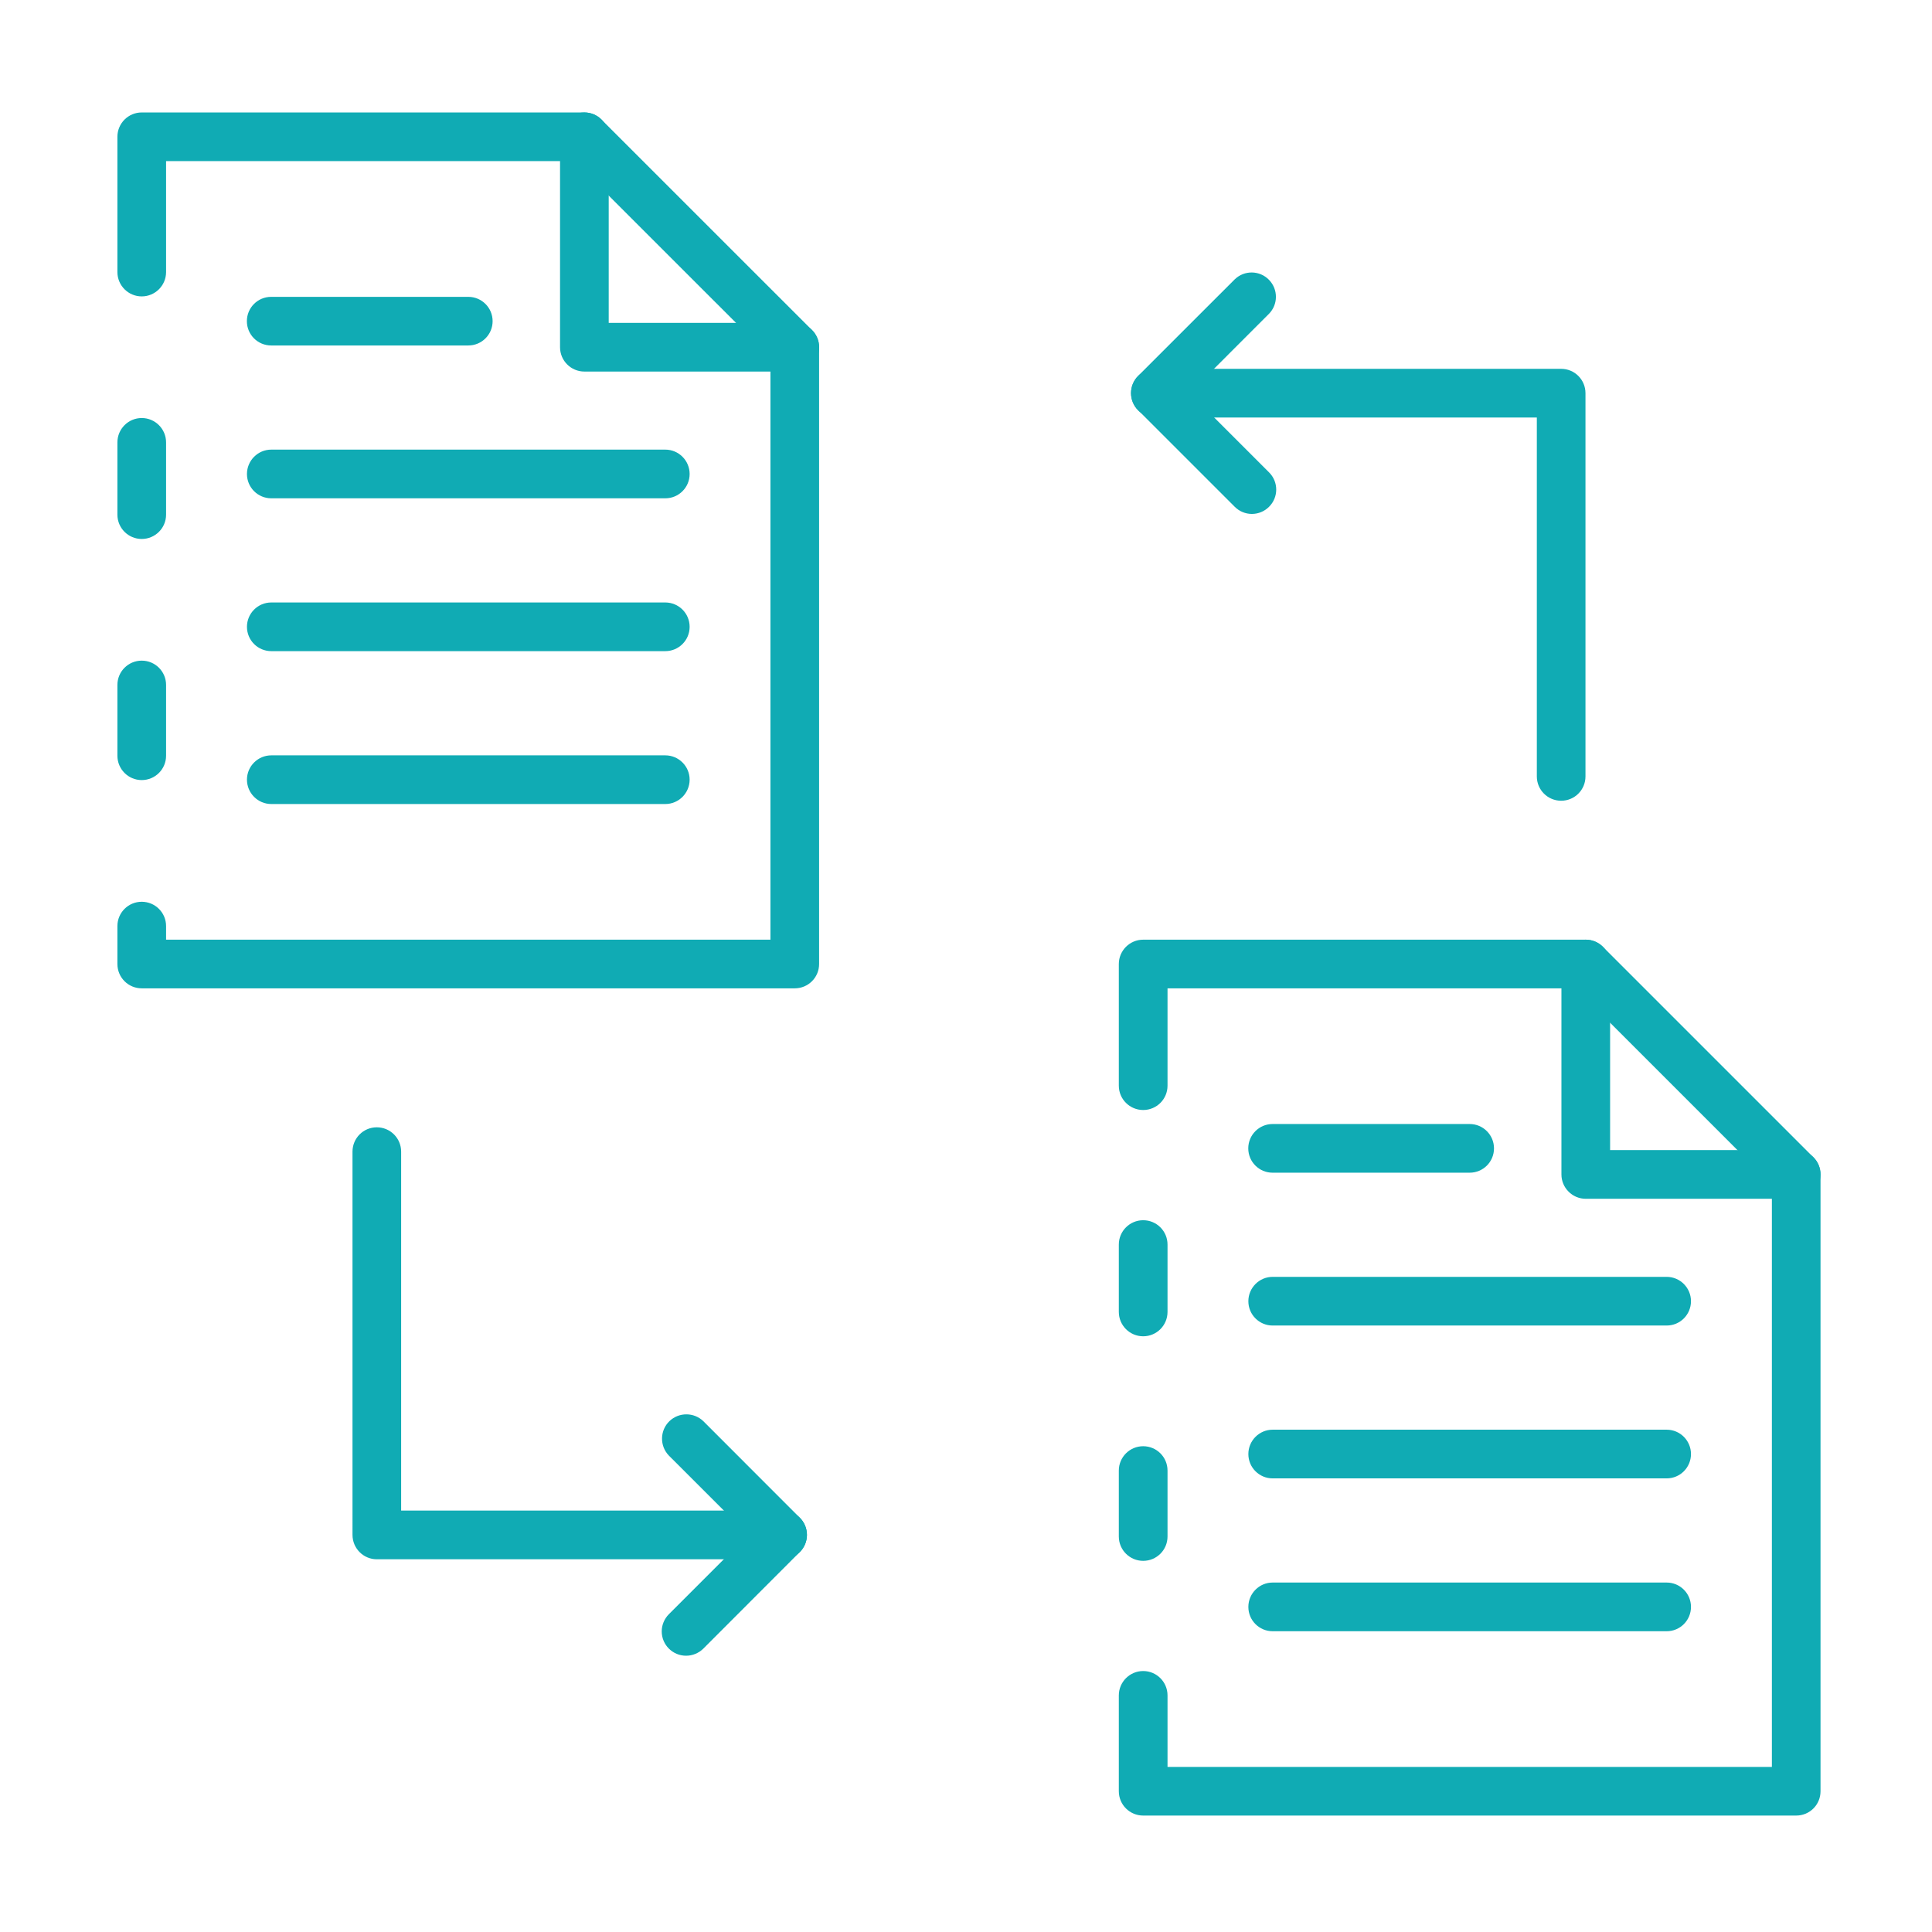
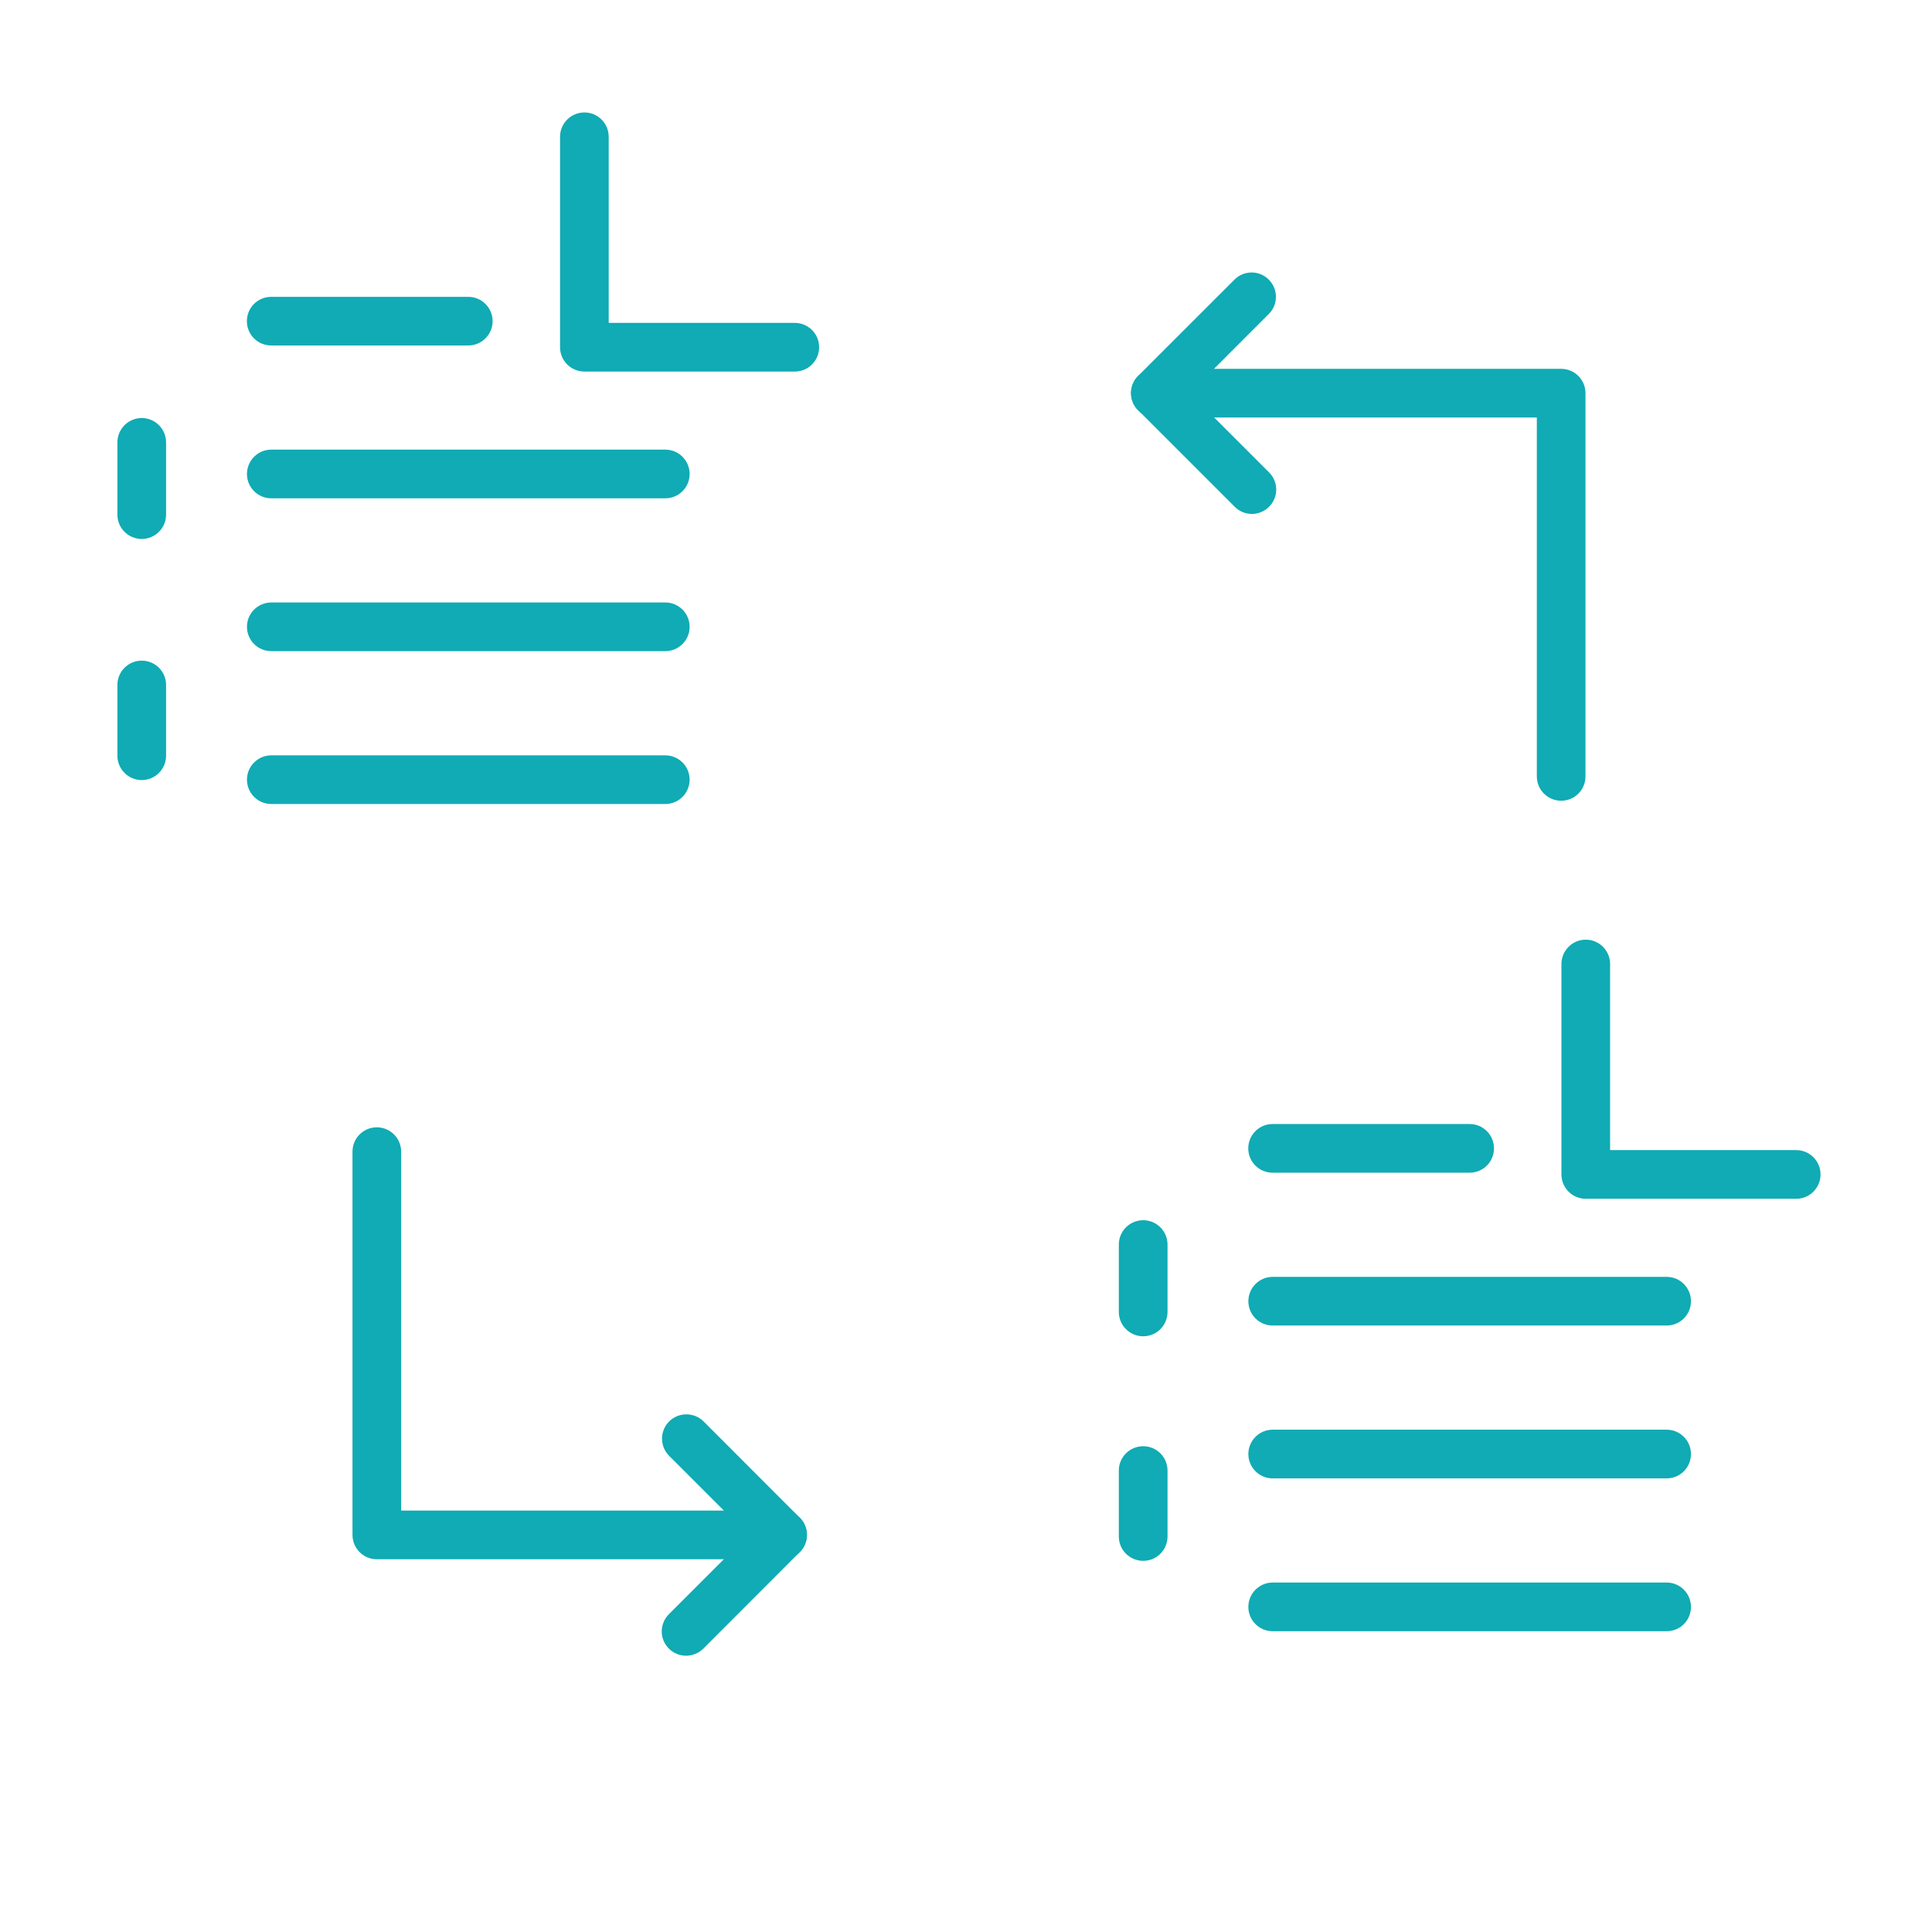
<svg xmlns="http://www.w3.org/2000/svg" version="1.2" baseProfile="tiny" x="0px" y="0px" width="130px" height="130px" viewBox="-7.9 -7.567 130 130" xml:space="preserve">
  <defs>
</defs>
  <path fill="#10ABB4" d="M69.022,97.459c-0.903,0-1.639-0.731-1.639-1.638v-4.438c0-0.903,0.735-1.637,1.639-1.637  c0.906,0,1.638,0.733,1.638,1.637v4.438C70.66,96.728,69.928,97.459,69.022,97.459z" />
-   <path fill="#10ABB4" d="M112.963,114.598H69.022c-0.903,0-1.639-0.729-1.639-1.638v-6.449c0-0.9,0.735-1.638,1.639-1.638  c0.906,0,1.638,0.737,1.638,1.638v4.813h40.666V72.138l-13.2-13.202H70.66v6.552c0,0.903-0.731,1.635-1.638,1.635  c-0.903,0-1.639-0.731-1.639-1.635v-8.189c0-0.901,0.735-1.637,1.639-1.637h29.78c0.434,0.002,0.849,0.176,1.155,0.482  l14.163,14.162c0.309,0.306,0.479,0.724,0.479,1.156v41.499C114.6,113.869,113.87,114.598,112.963,114.598z" />
  <path fill="#10ABB4" d="M69.022,82.349c-0.903,0-1.639-0.735-1.639-1.639v-4.533c0-0.905,0.735-1.638,1.639-1.638  c0.906,0,1.638,0.732,1.638,1.638v4.533C70.66,81.614,69.928,82.349,69.022,82.349z" />
  <path fill="#10ABB4" d="M112.963,73.097H98.802c-0.901,0-1.637-0.735-1.637-1.639v-14.16c0-0.901,0.735-1.637,1.637-1.637  c0.905,0,1.638,0.736,1.638,1.637v12.523h12.523c0.906,0,1.637,0.733,1.637,1.637S113.87,73.097,112.963,73.097L112.963,73.097z" />
  <path fill="#10ABB4" d="M104.245,102.195H77.733c-0.9,0-1.634-0.73-1.634-1.636c0-0.903,0.733-1.64,1.634-1.64h26.512  c0.907,0,1.637,0.736,1.637,1.64C105.881,101.464,105.152,102.195,104.245,102.195z" />
  <path fill="#10ABB4" d="M104.245,91.91H77.733c-0.9,0-1.634-0.73-1.634-1.637c0-0.902,0.733-1.639,1.634-1.639h26.512  c0.907,0,1.637,0.736,1.637,1.639C105.881,91.179,105.152,91.91,104.245,91.91z" />
  <path fill="#10ABB4" d="M104.245,81.625H77.733c-0.9,0-1.634-0.73-1.634-1.637c0-0.9,0.733-1.638,1.634-1.638h26.512  c0.907,0,1.637,0.737,1.637,1.638C105.881,80.894,105.152,81.625,104.245,81.625z" />
  <path fill="#10ABB4" d="M90.992,71.341H77.728c-0.902,0-1.635-0.73-1.635-1.636c0-0.904,0.732-1.639,1.635-1.639h13.264  c0.905,0,1.636,0.734,1.636,1.639C92.627,70.611,91.897,71.341,90.992,71.341L90.992,71.341z" />
  <path fill="#10ABB4" d="M1.637,44.923C0.733,44.923,0,44.189,0,43.285v-4.764c0-0.904,0.733-1.635,1.637-1.635  c0.903,0,1.638,0.731,1.638,1.635v4.764C3.275,44.189,2.541,44.923,1.637,44.923z" />
-   <path fill="#10ABB4" d="M45.578,58.936H1.637C0.733,58.936,0,58.207,0,57.298v-2.553c0-0.903,0.733-1.634,1.637-1.634  c0.903,0,1.638,0.731,1.638,1.634v0.917h40.666V16.474l-13.203-13.2H3.275v7.466c0,0.903-0.735,1.637-1.638,1.637  C0.733,12.377,0,11.643,0,10.74V1.636C0,0.733,0.733,0,1.637,0h29.778c0.436,0,0.852,0.172,1.157,0.48l14.165,14.162  c0.308,0.306,0.479,0.724,0.479,1.154v41.502C47.216,58.207,46.482,58.936,45.578,58.936z" />
  <path fill="#10ABB4" d="M1.637,28.699C0.733,28.699,0,27.965,0,27.065v-4.866c0-0.902,0.733-1.638,1.637-1.638  c0.903,0,1.638,0.736,1.638,1.638v4.866C3.275,27.965,2.541,28.699,1.637,28.699z" />
  <path fill="#10ABB4" d="M45.584,17.434H31.423c-0.906,0-1.639-0.733-1.639-1.638V1.636C29.784,0.733,30.517,0,31.423,0  c0.903,0,1.636,0.733,1.636,1.636V14.16h12.525c0.901,0,1.634,0.735,1.634,1.636C47.219,16.7,46.485,17.434,45.584,17.434  L45.584,17.434z" />
  <path fill="#10ABB4" d="M36.867,46.534H10.355c-0.904,0-1.638-0.735-1.638-1.64c0-0.9,0.734-1.635,1.638-1.635h26.512  c0.902,0,1.637,0.735,1.637,1.635C38.504,45.798,37.769,46.534,36.867,46.534z" />
  <path fill="#10ABB4" d="M36.867,36.247H10.355c-0.904,0-1.638-0.729-1.638-1.637c0-0.905,0.734-1.638,1.638-1.638h26.512  c0.902,0,1.637,0.732,1.637,1.638C38.504,35.517,37.769,36.247,36.867,36.247z" />
  <path fill="#10ABB4" d="M36.867,25.963H10.355c-0.904,0-1.638-0.73-1.638-1.635c0-0.904,0.734-1.641,1.638-1.641h26.512  c0.902,0,1.637,0.736,1.637,1.641C38.504,25.233,37.769,25.963,36.867,25.963z" />
  <path fill="#10ABB4" d="M23.61,15.679H10.348c-0.905,0-1.636-0.73-1.636-1.636s0.731-1.636,1.636-1.636H23.61  c0.903,0,1.637,0.73,1.637,1.636S24.513,15.679,23.61,15.679z" />
  <path fill="#10ABB4" d="M97.147,46.313c-0.903,0-1.637-0.729-1.637-1.637V20.526H69.842c-0.903,0-1.64-0.733-1.64-1.637  c0-0.908,0.736-1.638,1.64-1.638h27.305c0.905,0,1.636,0.73,1.636,1.638v25.788C98.783,45.584,98.052,46.313,97.147,46.313z" />
  <path fill="#10ABB4" d="M76.336,27.014c-0.435,0-0.847-0.173-1.153-0.48l-6.499-6.498c-0.638-0.635-0.638-1.672,0-2.312l6.499-6.495  c0.647-0.629,1.684-0.612,2.309,0.037c0.616,0.637,0.616,1.644,0,2.277l-5.336,5.338l5.336,5.337c0.643,0.639,0.643,1.676,0,2.315  C77.186,26.841,76.77,27.014,76.336,27.014L76.336,27.014z" />
  <path fill="#10ABB4" d="M44.76,97.353H17.453c-0.904,0-1.634-0.737-1.634-1.641V69.923c0-0.903,0.73-1.636,1.634-1.636  c0.905,0,1.639,0.732,1.639,1.636v24.154H44.76c0.901,0,1.638,0.731,1.638,1.635S45.661,97.353,44.76,97.353z" />
  <path fill="#10ABB4" d="M38.263,103.843c-0.9,0-1.637-0.731-1.637-1.638c0-0.432,0.177-0.848,0.479-1.154l5.34-5.339l-5.34-5.338  c-0.626-0.65-0.609-1.687,0.039-2.315c0.637-0.61,1.644-0.61,2.28,0l6.49,6.496c0.643,0.638,0.643,1.679,0,2.313l-6.49,6.498  C39.114,103.671,38.699,103.843,38.263,103.843z" />
</svg>